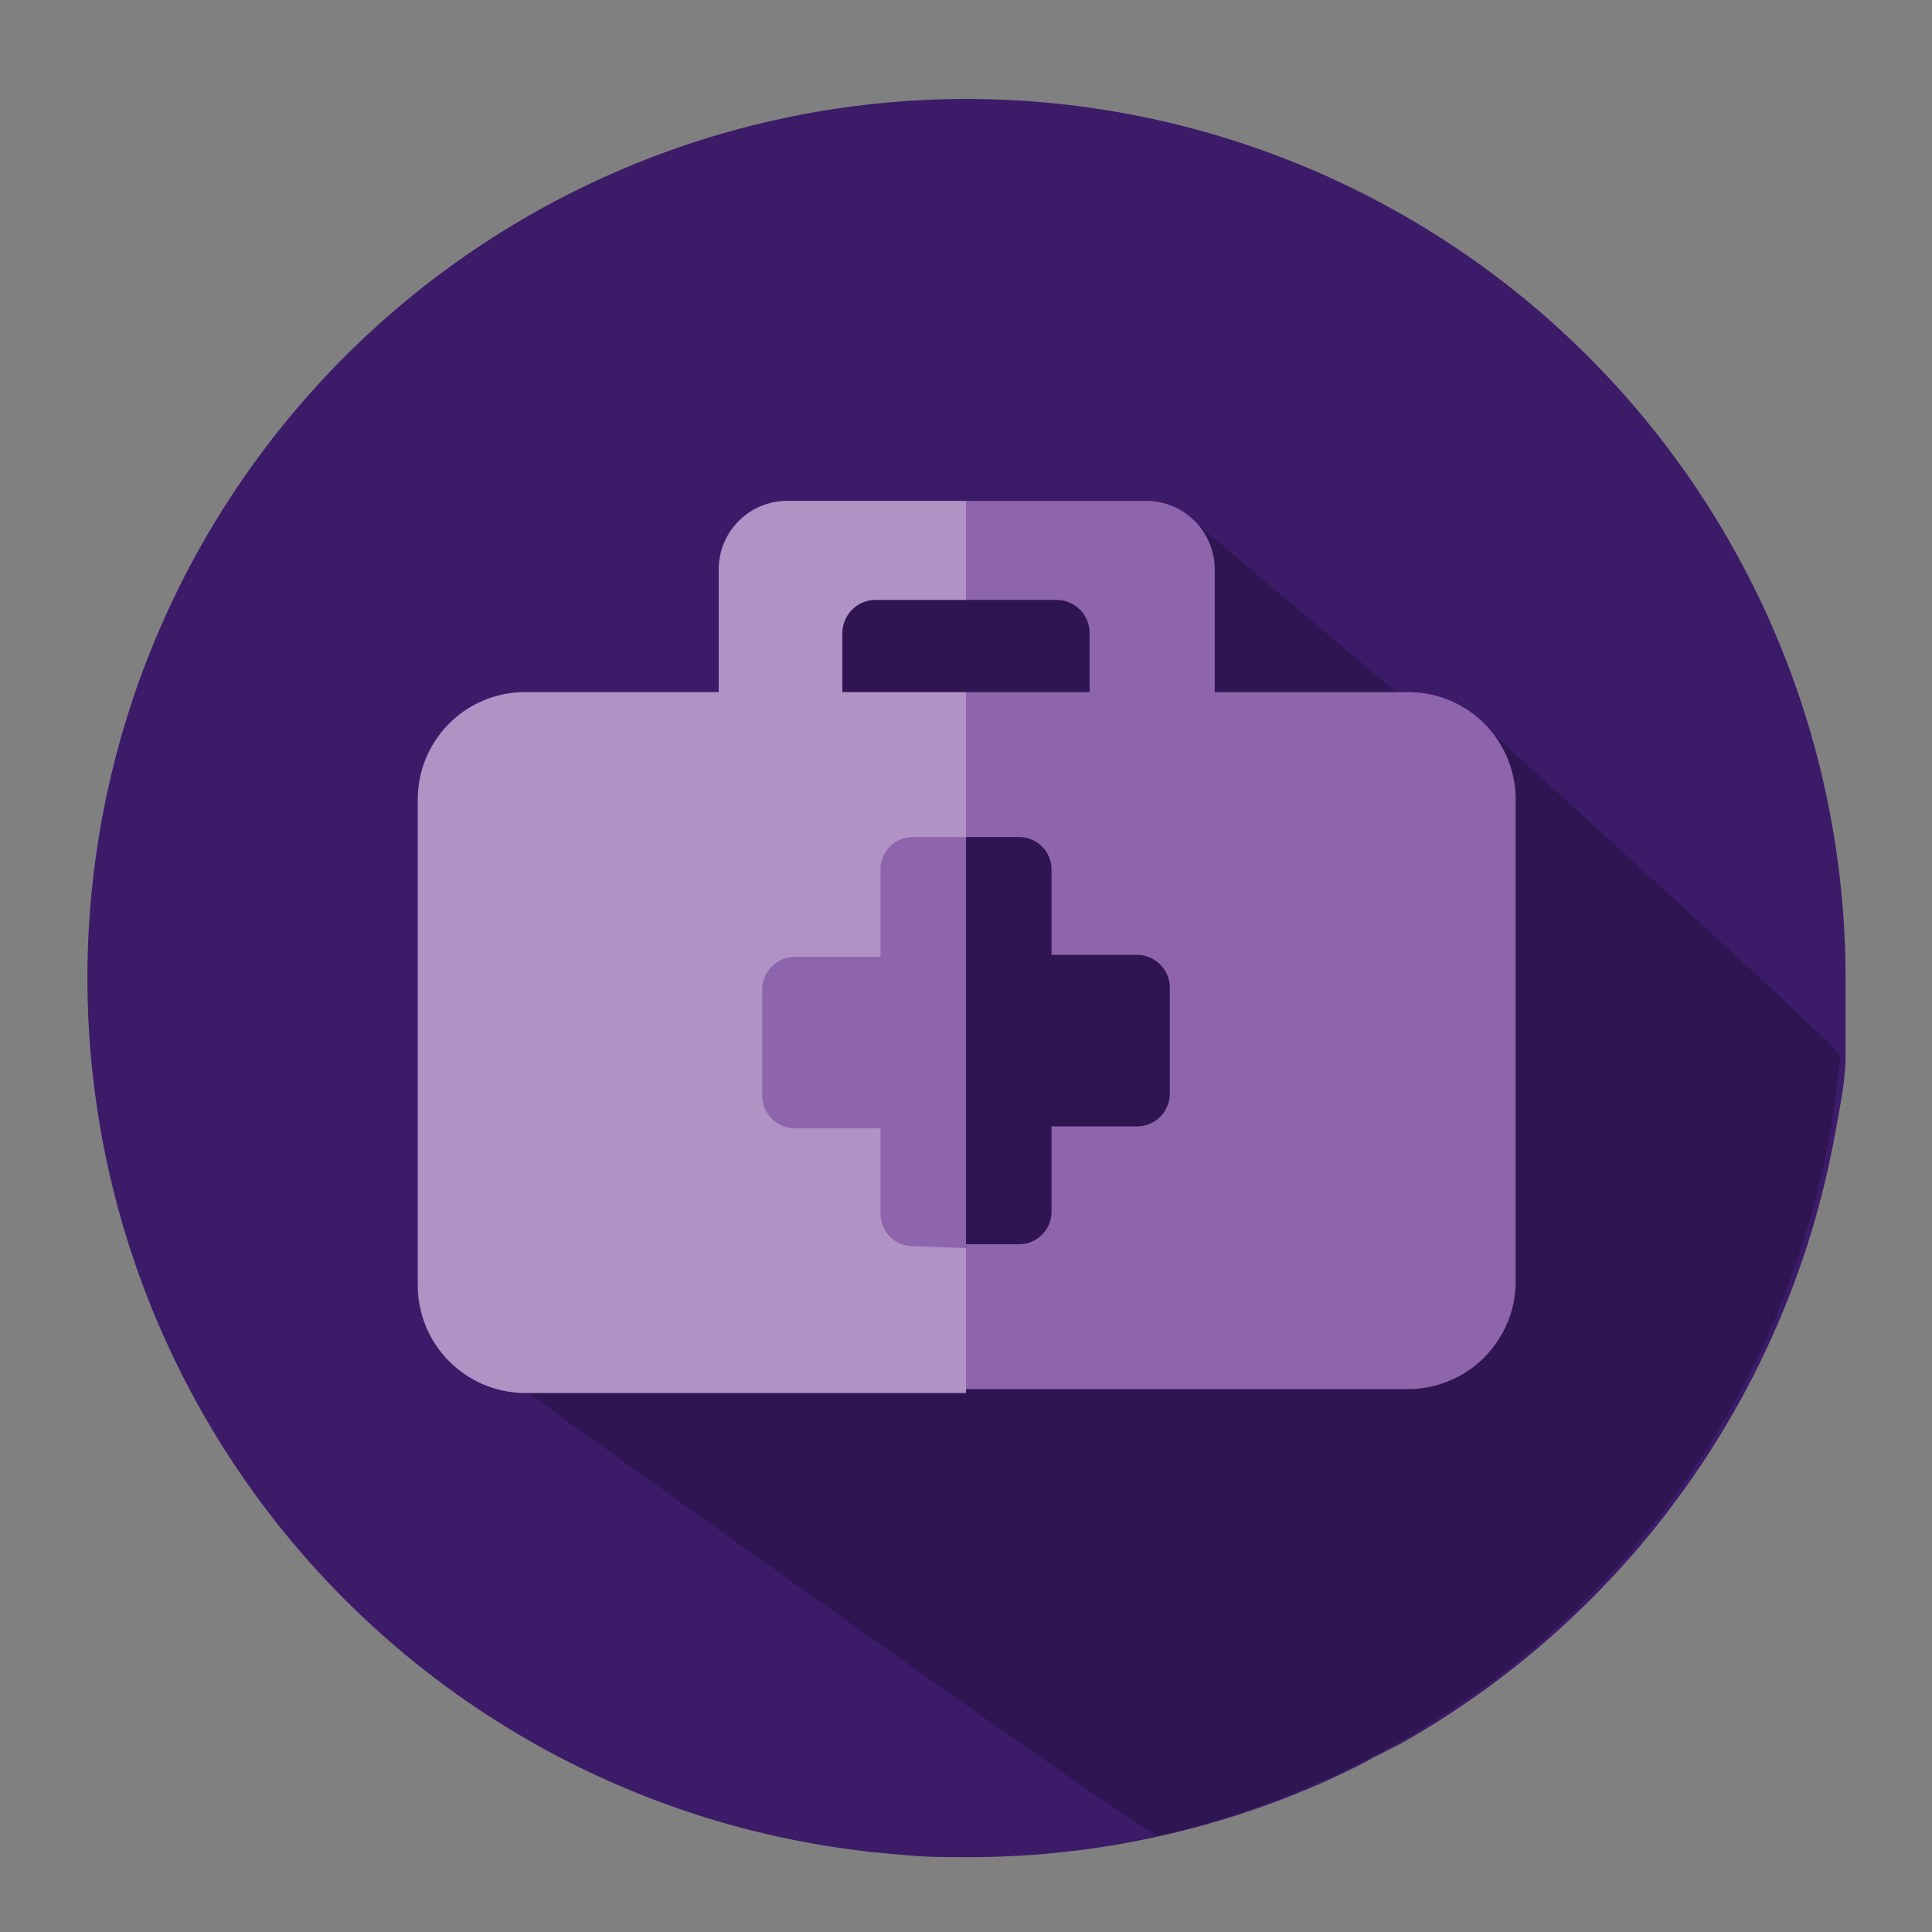
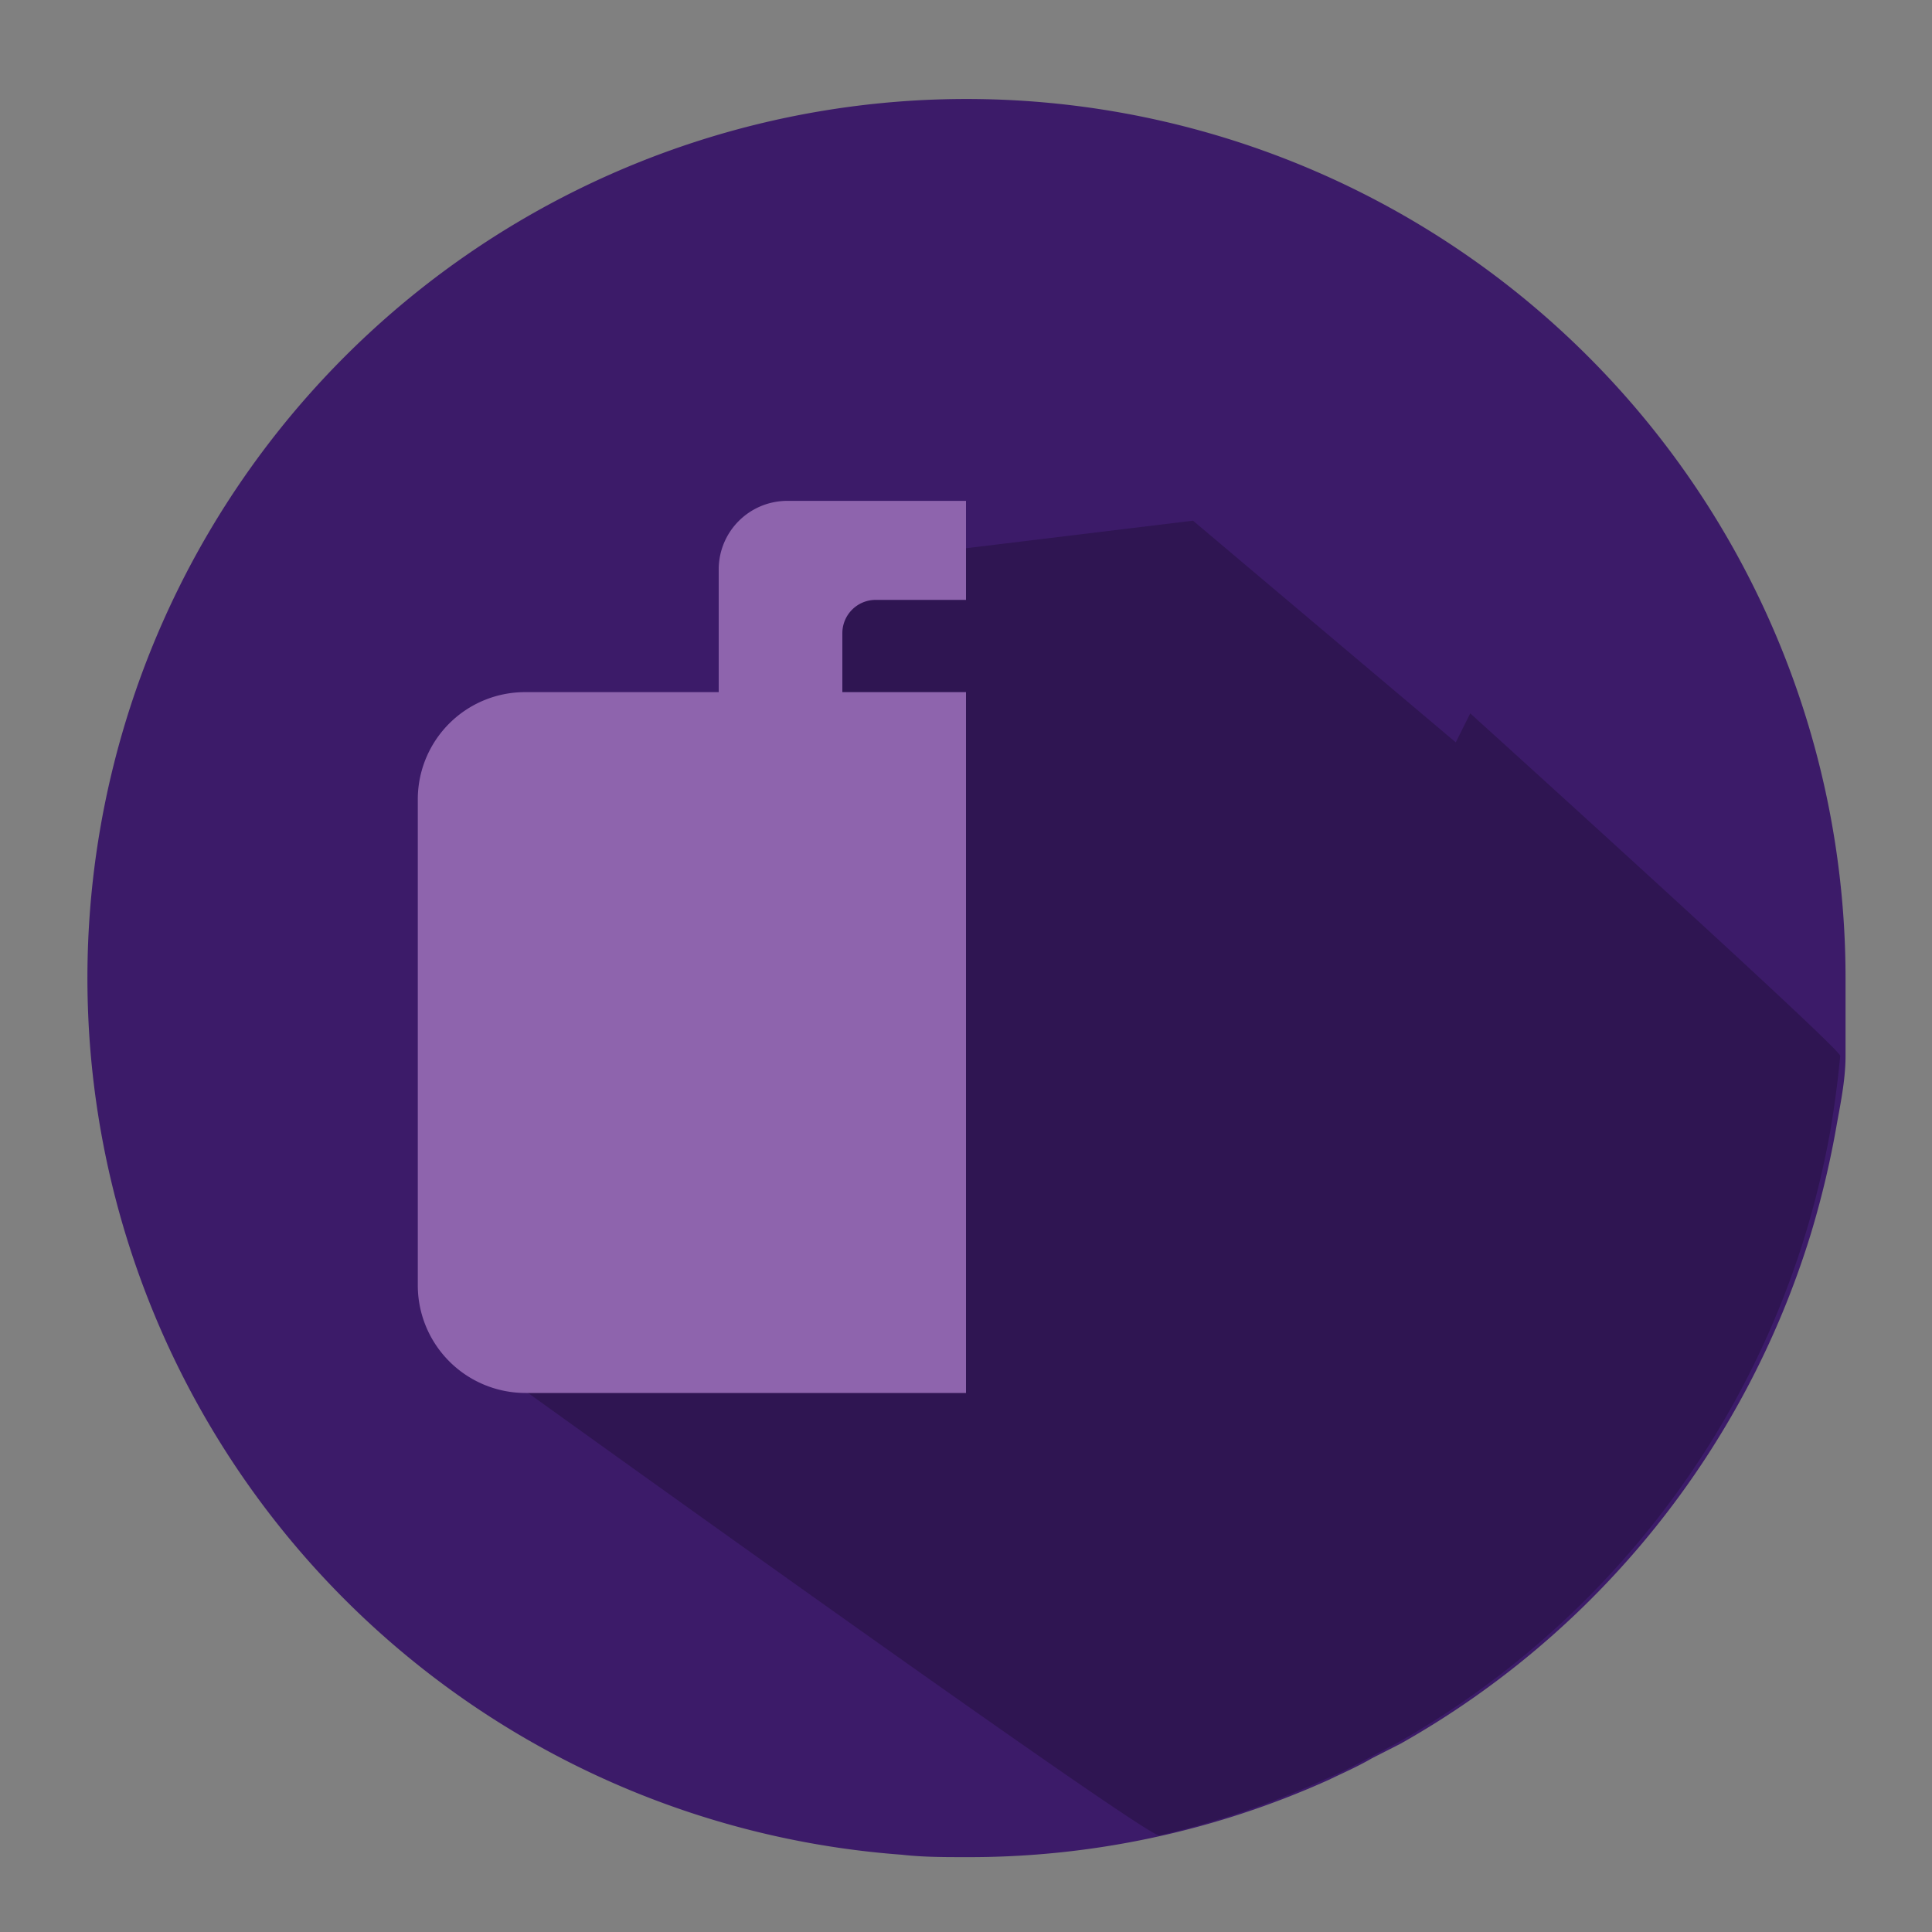
<svg xmlns="http://www.w3.org/2000/svg" viewBox="0 0 40 40">
  <rect x="0" y="0" width="40" height="40" fill="#808080" stroke="none" />
  <defs>
    <style>.cls-1{isolation:isolate;}.cls-2{fill:#3c1b69;}.cls-3{opacity:0.22;}.cls-4{fill:none;}.cls-5{fill:#8e64ad;}.cls-6{fill:#fff;opacity:0.3;mix-blend-mode:screen;}</style>
  </defs>
  <title>Artboard 3 copy 10</title>
  <g class="cls-1">
    <g id="Layer_1" data-name="Layer 1">
      <path class="cls-2" d="M38.21,20.25c0,.39,0,.76,0,1.14l0,.47c0,.53-.12,1.06-.21,1.58a19.06,19.06,0,0,1-.51,2.11A18.28,18.28,0,0,1,29,36.1l-.59.3c-.29.17-.59.3-.9.45A18.11,18.11,0,0,1,20,38.45c-.45,0-.89,0-1.33-.05A18.2,18.2,0,1,1,38.21,20.25Z" />
      <line class="cls-3" x1="19.02" y1="12" x2="19.03" y2="12.01" />
      <path class="cls-3" d="M24.7,10.78l-8.24,1-5.61,17S23.75,38.06,24,38a18,18,0,0,0,3.43-1.16,9.37,9.37,0,0,0,.9-.44l.59-.31a18.23,18.23,0,0,0,8.46-10.54,19.06,19.06,0,0,0,.51-2.11c.09-.53.16-1.05.21-1.58,0-.16-7.66-7.09-7.66-7.09l-.3.6Z" />
-       <path class="cls-4" d="M17.44,13.11v1.22H20V12.42H18.13A.69.69,0,0,0,17.44,13.11Z" />
      <path class="cls-5" d="M17.44,14.33V13.11a.69.69,0,0,1,.69-.69H20V10.37H16.3a1.42,1.42,0,0,0-1.42,1.43v2.53h-4a2.22,2.22,0,0,0-2.23,2.22V26.62a2.23,2.23,0,0,0,2.23,2.22H20V14.33Z" />
-       <path class="cls-5" d="M29.15,14.33h-4V11.8a1.42,1.42,0,0,0-1.42-1.43H20v2.05h1.87a.69.69,0,0,1,.69.69v1.22H20v3h1.1a.67.67,0,0,1,.67.67v1.77h1.77a.68.68,0,0,1,.68.68v2.19a.68.68,0,0,1-.68.68H21.77v1.77a.67.67,0,0,1-.67.67H20v3h9.15a2.23,2.23,0,0,0,2.23-2.22V16.55A2.22,2.22,0,0,0,29.15,14.33Z" />
-       <path class="cls-6" d="M18.9,25.8a.67.67,0,0,1-.67-.67V23.36H16.46a.68.68,0,0,1-.68-.68V20.49a.68.68,0,0,1,.68-.68h1.77V18a.67.67,0,0,1,.67-.67H20v-3H17.44V13.11a.69.69,0,0,1,.69-.69H20V10.37H16.3a1.42,1.42,0,0,0-1.42,1.43v2.53h-4a2.22,2.22,0,0,0-2.23,2.22V26.62a2.23,2.23,0,0,0,2.23,2.22H20v-3Z" />
    </g>
  </g>
</svg>